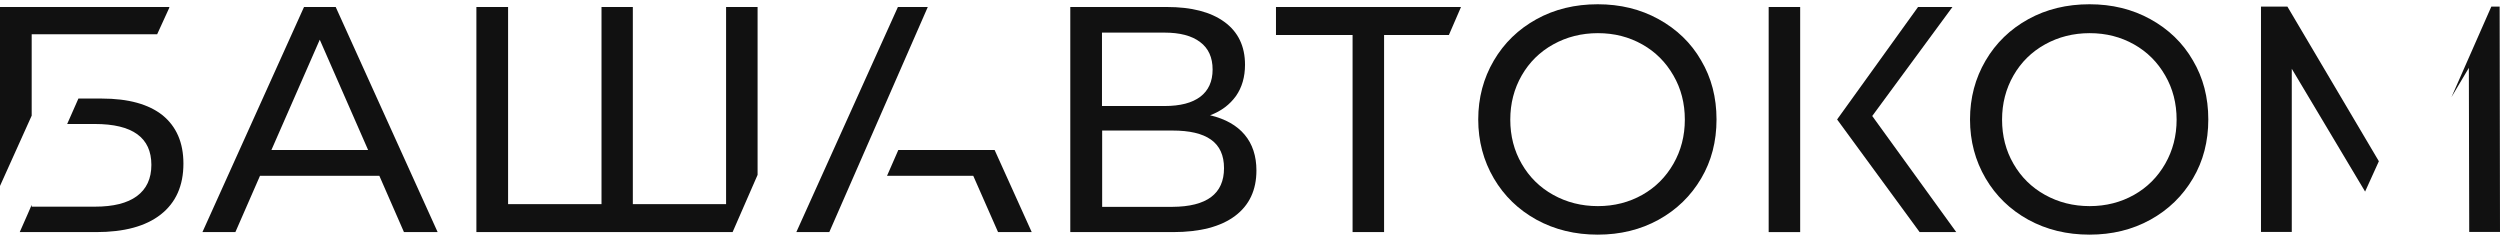
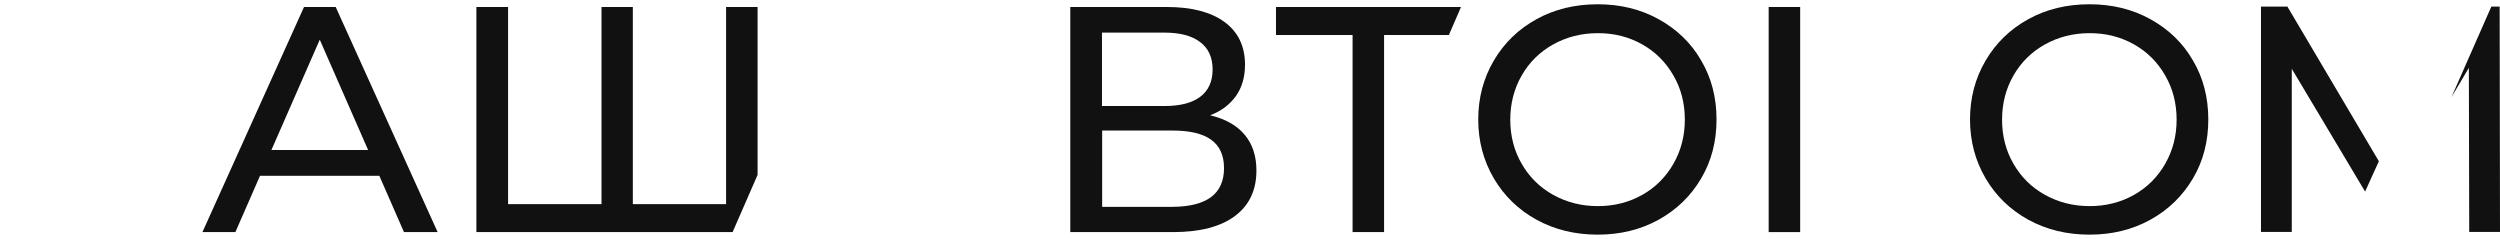
<svg xmlns="http://www.w3.org/2000/svg" width="293" height="28" viewBox="0 0 293 28" fill="none">
  <path d="M44.458 20.601H30.473L27.587 27.202H23.725L35.63 0.82H39.344L51.291 27.202H47.344L44.458 20.601ZM43.142 17.578L37.476 4.652L31.81 17.578H43.142Z" fill="#111111" />
  <path d="M145.874 15.789C146.787 16.875 147.253 18.28 147.253 19.984C147.253 22.262 146.426 24.051 144.749 25.307C143.073 26.563 140.654 27.202 137.47 27.202H125.438V0.82H136.749C139.635 0.82 141.884 1.394 143.497 2.566C145.11 3.737 145.916 5.419 145.916 7.591C145.916 9.018 145.556 10.253 144.855 11.253C144.134 12.254 143.137 13.021 141.821 13.51C143.625 13.936 144.962 14.703 145.874 15.789ZM129.173 12.425H136.494C138.319 12.425 139.72 12.062 140.675 11.338C141.63 10.614 142.118 9.55 142.118 8.145C142.118 6.739 141.63 5.653 140.654 4.929C139.677 4.184 138.277 3.822 136.473 3.822H129.152V12.425H129.173ZM143.455 19.707C143.455 18.195 142.946 17.088 141.927 16.364C140.908 15.64 139.402 15.299 137.407 15.299H129.173V24.242H137.407C141.439 24.221 143.455 22.709 143.455 19.707Z" fill="#111111" />
  <path d="M180.082 25.754C177.96 24.583 176.284 22.965 175.074 20.899C173.865 18.834 173.249 16.534 173.249 14C173.249 11.466 173.865 9.166 175.074 7.101C176.284 5.035 177.96 3.417 180.082 2.246C182.205 1.075 184.603 0.5 187.255 0.5C189.887 0.5 192.263 1.075 194.385 2.246C196.508 3.417 198.184 5.014 199.372 7.08C200.582 9.124 201.176 11.424 201.176 14C201.176 16.576 200.582 18.876 199.372 20.92C198.163 22.965 196.508 24.583 194.385 25.754C192.263 26.925 189.887 27.5 187.255 27.5C184.603 27.5 182.226 26.925 180.082 25.754ZM192.476 22.837C194.025 21.964 195.234 20.75 196.126 19.196C197.017 17.641 197.463 15.916 197.463 14.021C197.463 12.105 197.017 10.38 196.126 8.847C195.234 7.293 194.025 6.079 192.476 5.206C190.926 4.333 189.208 3.886 187.276 3.886C185.345 3.886 183.605 4.333 182.035 5.206C180.464 6.079 179.234 7.293 178.342 8.847C177.451 10.401 177.005 12.126 177.005 14.021C177.005 15.938 177.451 17.663 178.342 19.196C179.234 20.75 180.464 21.964 182.035 22.837C183.605 23.71 185.345 24.157 187.276 24.157C189.186 24.157 190.926 23.71 192.476 22.837Z" fill="#111111" />
  <path d="M237.719 25.754C235.597 24.583 233.92 22.965 232.711 20.899C231.501 18.834 230.886 16.534 230.886 14C230.886 11.466 231.501 9.166 232.711 7.101C233.92 5.035 235.597 3.417 237.719 2.246C239.841 1.075 242.239 0.5 244.892 0.5C247.523 0.5 249.9 1.075 252.022 2.246C254.144 3.417 255.821 5.014 257.009 7.08C258.219 9.124 258.813 11.424 258.813 14C258.813 16.576 258.219 18.876 257.009 20.92C255.799 22.965 254.144 24.583 252.022 25.754C249.9 26.925 247.523 27.5 244.892 27.5C242.239 27.5 239.862 26.925 237.719 25.754ZM250.112 22.837C251.661 21.964 252.871 20.75 253.762 19.196C254.653 17.641 255.099 15.916 255.099 14.021C255.099 12.105 254.653 10.38 253.762 8.847C252.871 7.293 251.661 6.079 250.112 5.206C248.563 4.333 246.844 3.886 244.913 3.886C242.982 3.886 241.242 4.333 239.671 5.206C238.101 6.079 236.87 7.293 235.979 8.847C235.088 10.401 234.642 12.126 234.642 14.021C234.642 15.938 235.088 17.663 235.979 19.196C236.87 20.75 238.101 21.964 239.671 22.837C241.242 23.71 242.982 24.157 244.913 24.157C246.823 24.157 248.563 23.71 250.112 22.837Z" fill="#111111" />
  <path d="M88.789 20.495V0.82H85.097V23.923H74.168V0.82H70.497V23.923H59.547V0.82H55.833V27.202H85.861L88.789 20.495Z" fill="#111111" />
  <path d="M171.212 0.862V0.82H149.545V4.099H158.522V27.202H162.214V4.099H169.811L171.212 0.862Z" fill="#111111" />
-   <path d="M3.714 13.553V4.014H18.42L19.842 0.905V0.82H0V21.794L3.714 13.553Z" fill="#111111" />
-   <path d="M19.056 13.51C17.422 12.211 15.046 11.551 11.926 11.551H9.189L7.873 14.532H11.12C15.534 14.532 17.741 16.129 17.741 19.323C17.741 20.942 17.168 22.155 16.043 22.986C14.918 23.816 13.284 24.221 11.12 24.221H3.714V24.008L3.225 25.136L2.313 27.202H11.268C14.558 27.202 17.083 26.52 18.844 25.136C20.606 23.752 21.497 21.772 21.497 19.174C21.497 16.704 20.669 14.83 19.056 13.51Z" fill="#111111" />
-   <path d="M108.737 0.82H105.235L93.33 27.202H97.193L108.737 0.82Z" fill="#111111" />
-   <path d="M116.568 17.577H105.278L105.257 17.641L103.962 20.601H114.064L116.971 27.202H120.918L116.568 17.577Z" fill="#111111" />
  <path d="M292.958 0.777H291.982L287.313 11.381L289.35 7.953L289.393 27.181H293L292.958 0.777Z" fill="#111111" />
  <path d="M278.803 18.898L268.086 0.777H264.988V27.181H268.596V8.059L277.19 22.453L278.803 18.898Z" fill="#111111" />
-   <path d="M224.795 0.819L215.309 14L224.965 27.18L224.986 27.202H229.273L219.426 13.595L228.827 0.819H224.795Z" fill="#111111" />
  <path d="M210.98 12.275V0.82H207.288V27.202H210.98V15.597V12.275Z" fill="#111111" />
</svg>